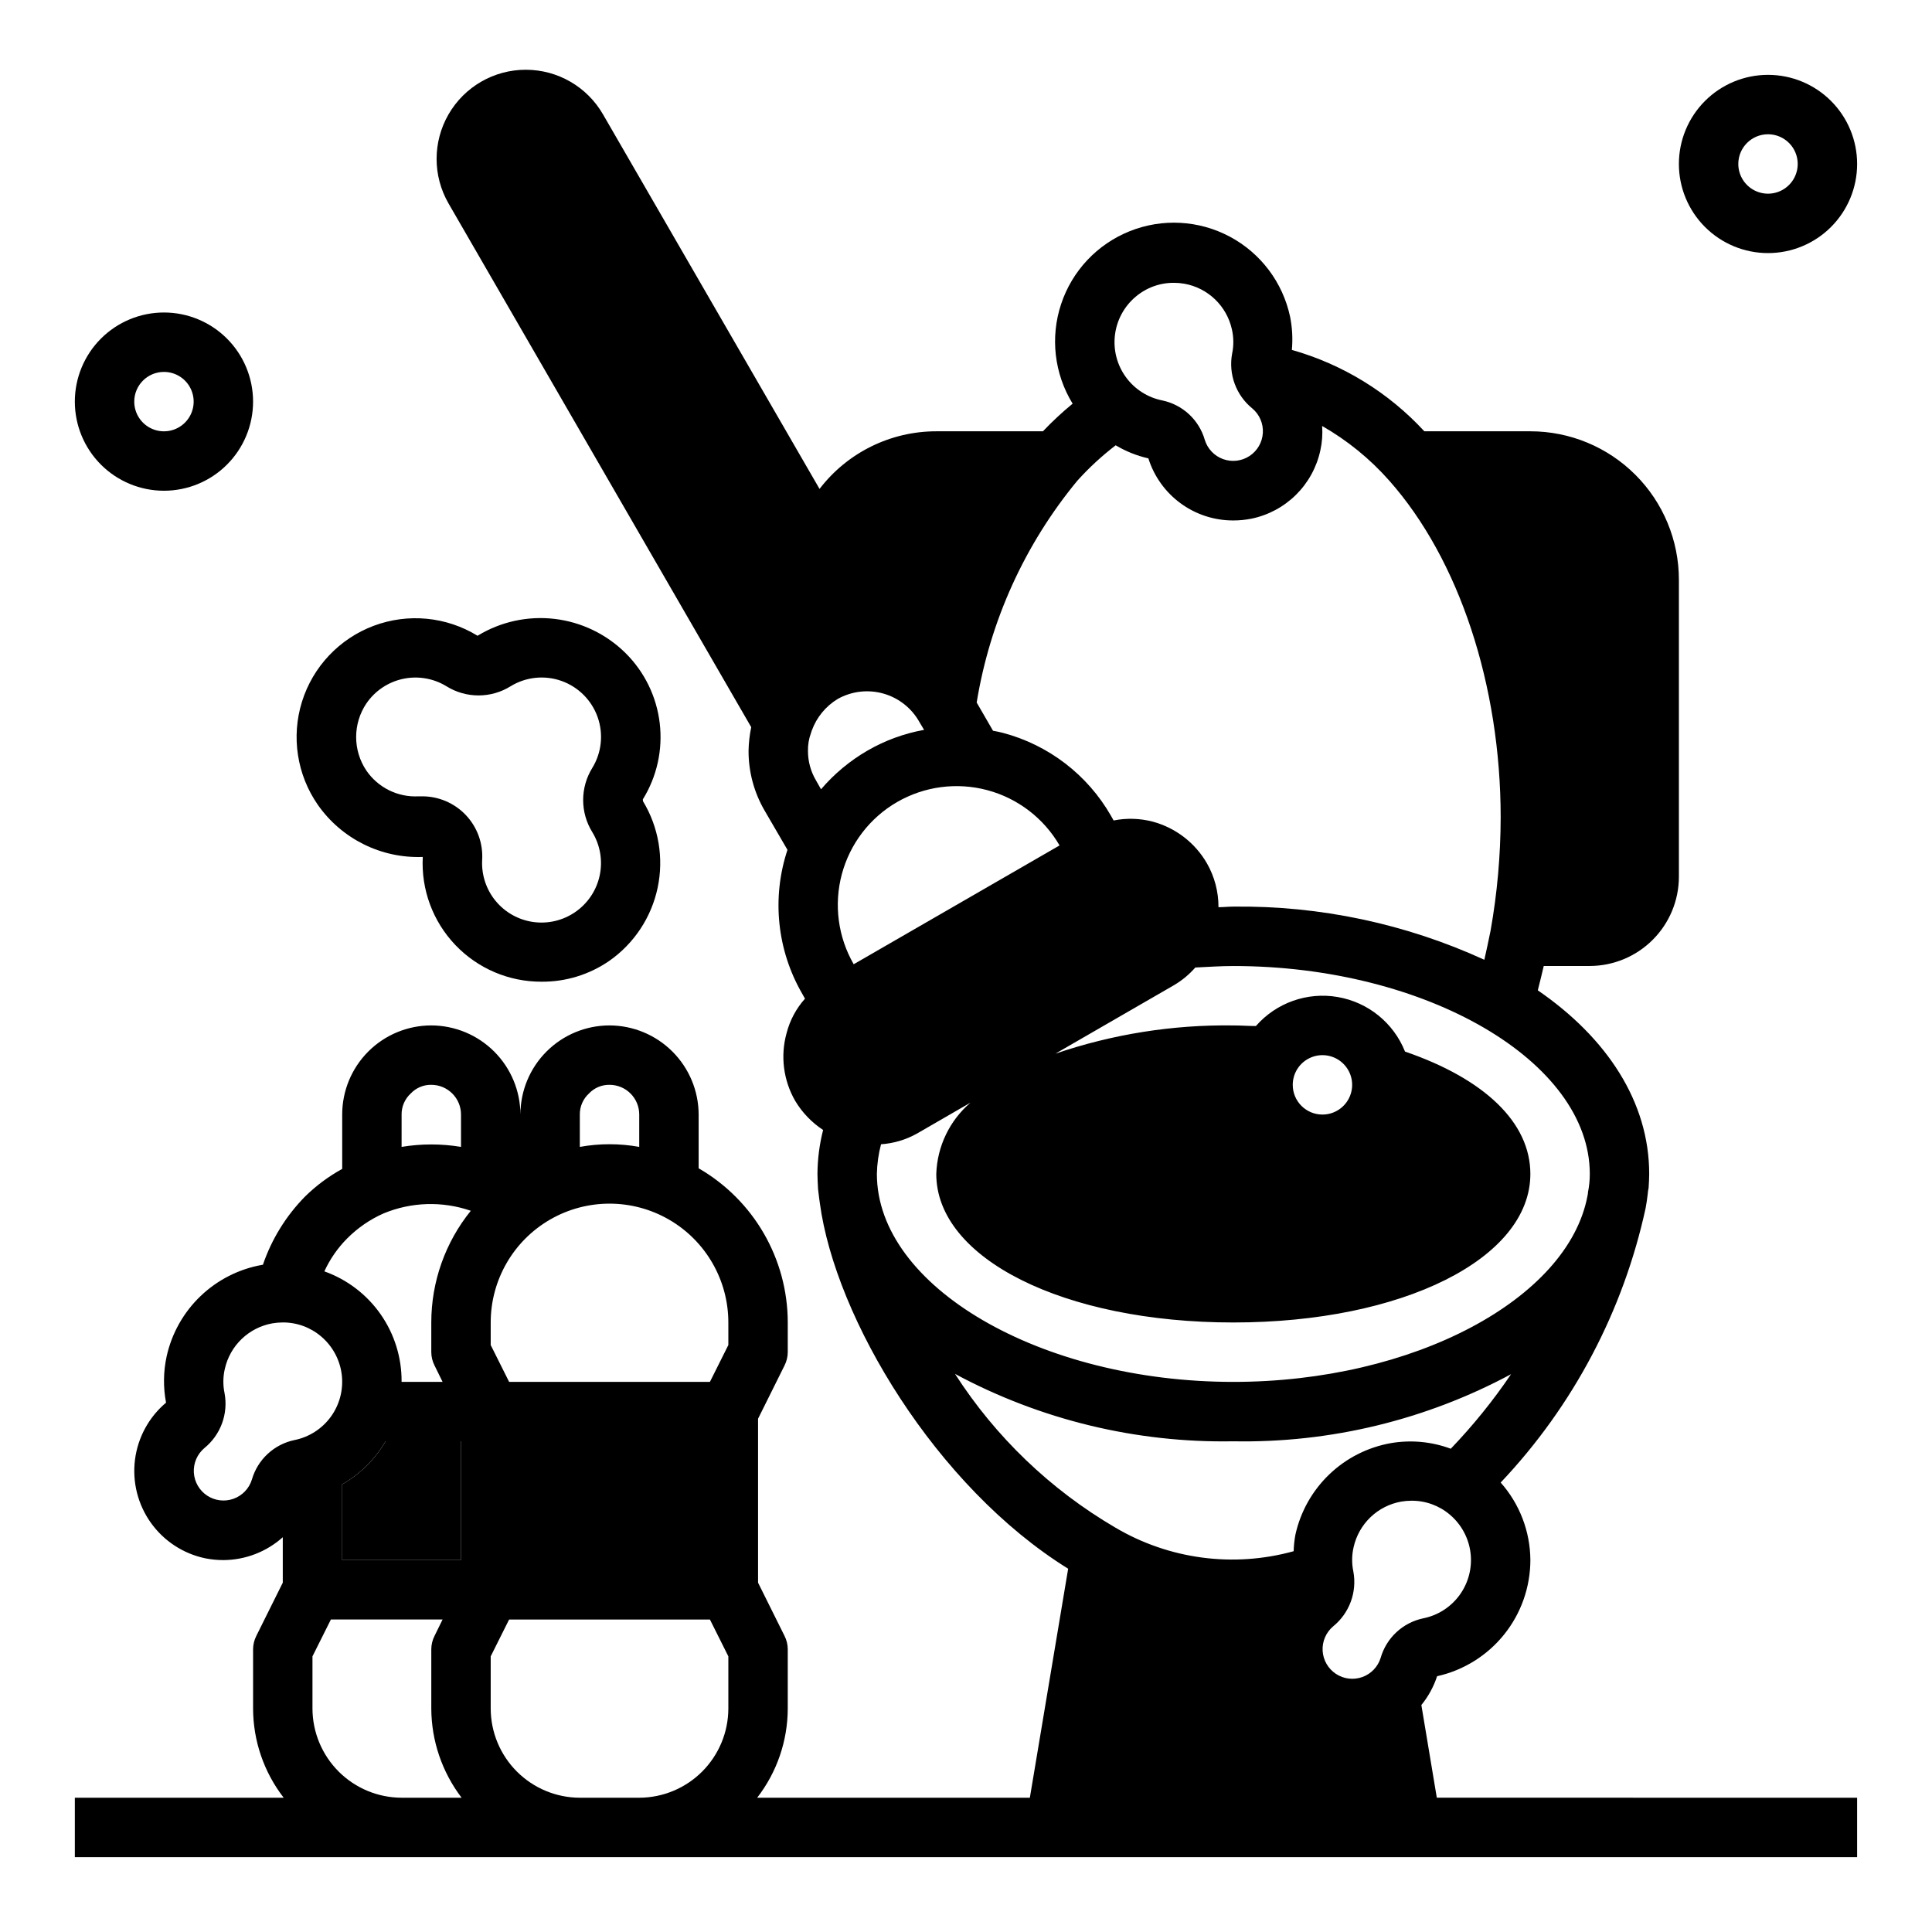
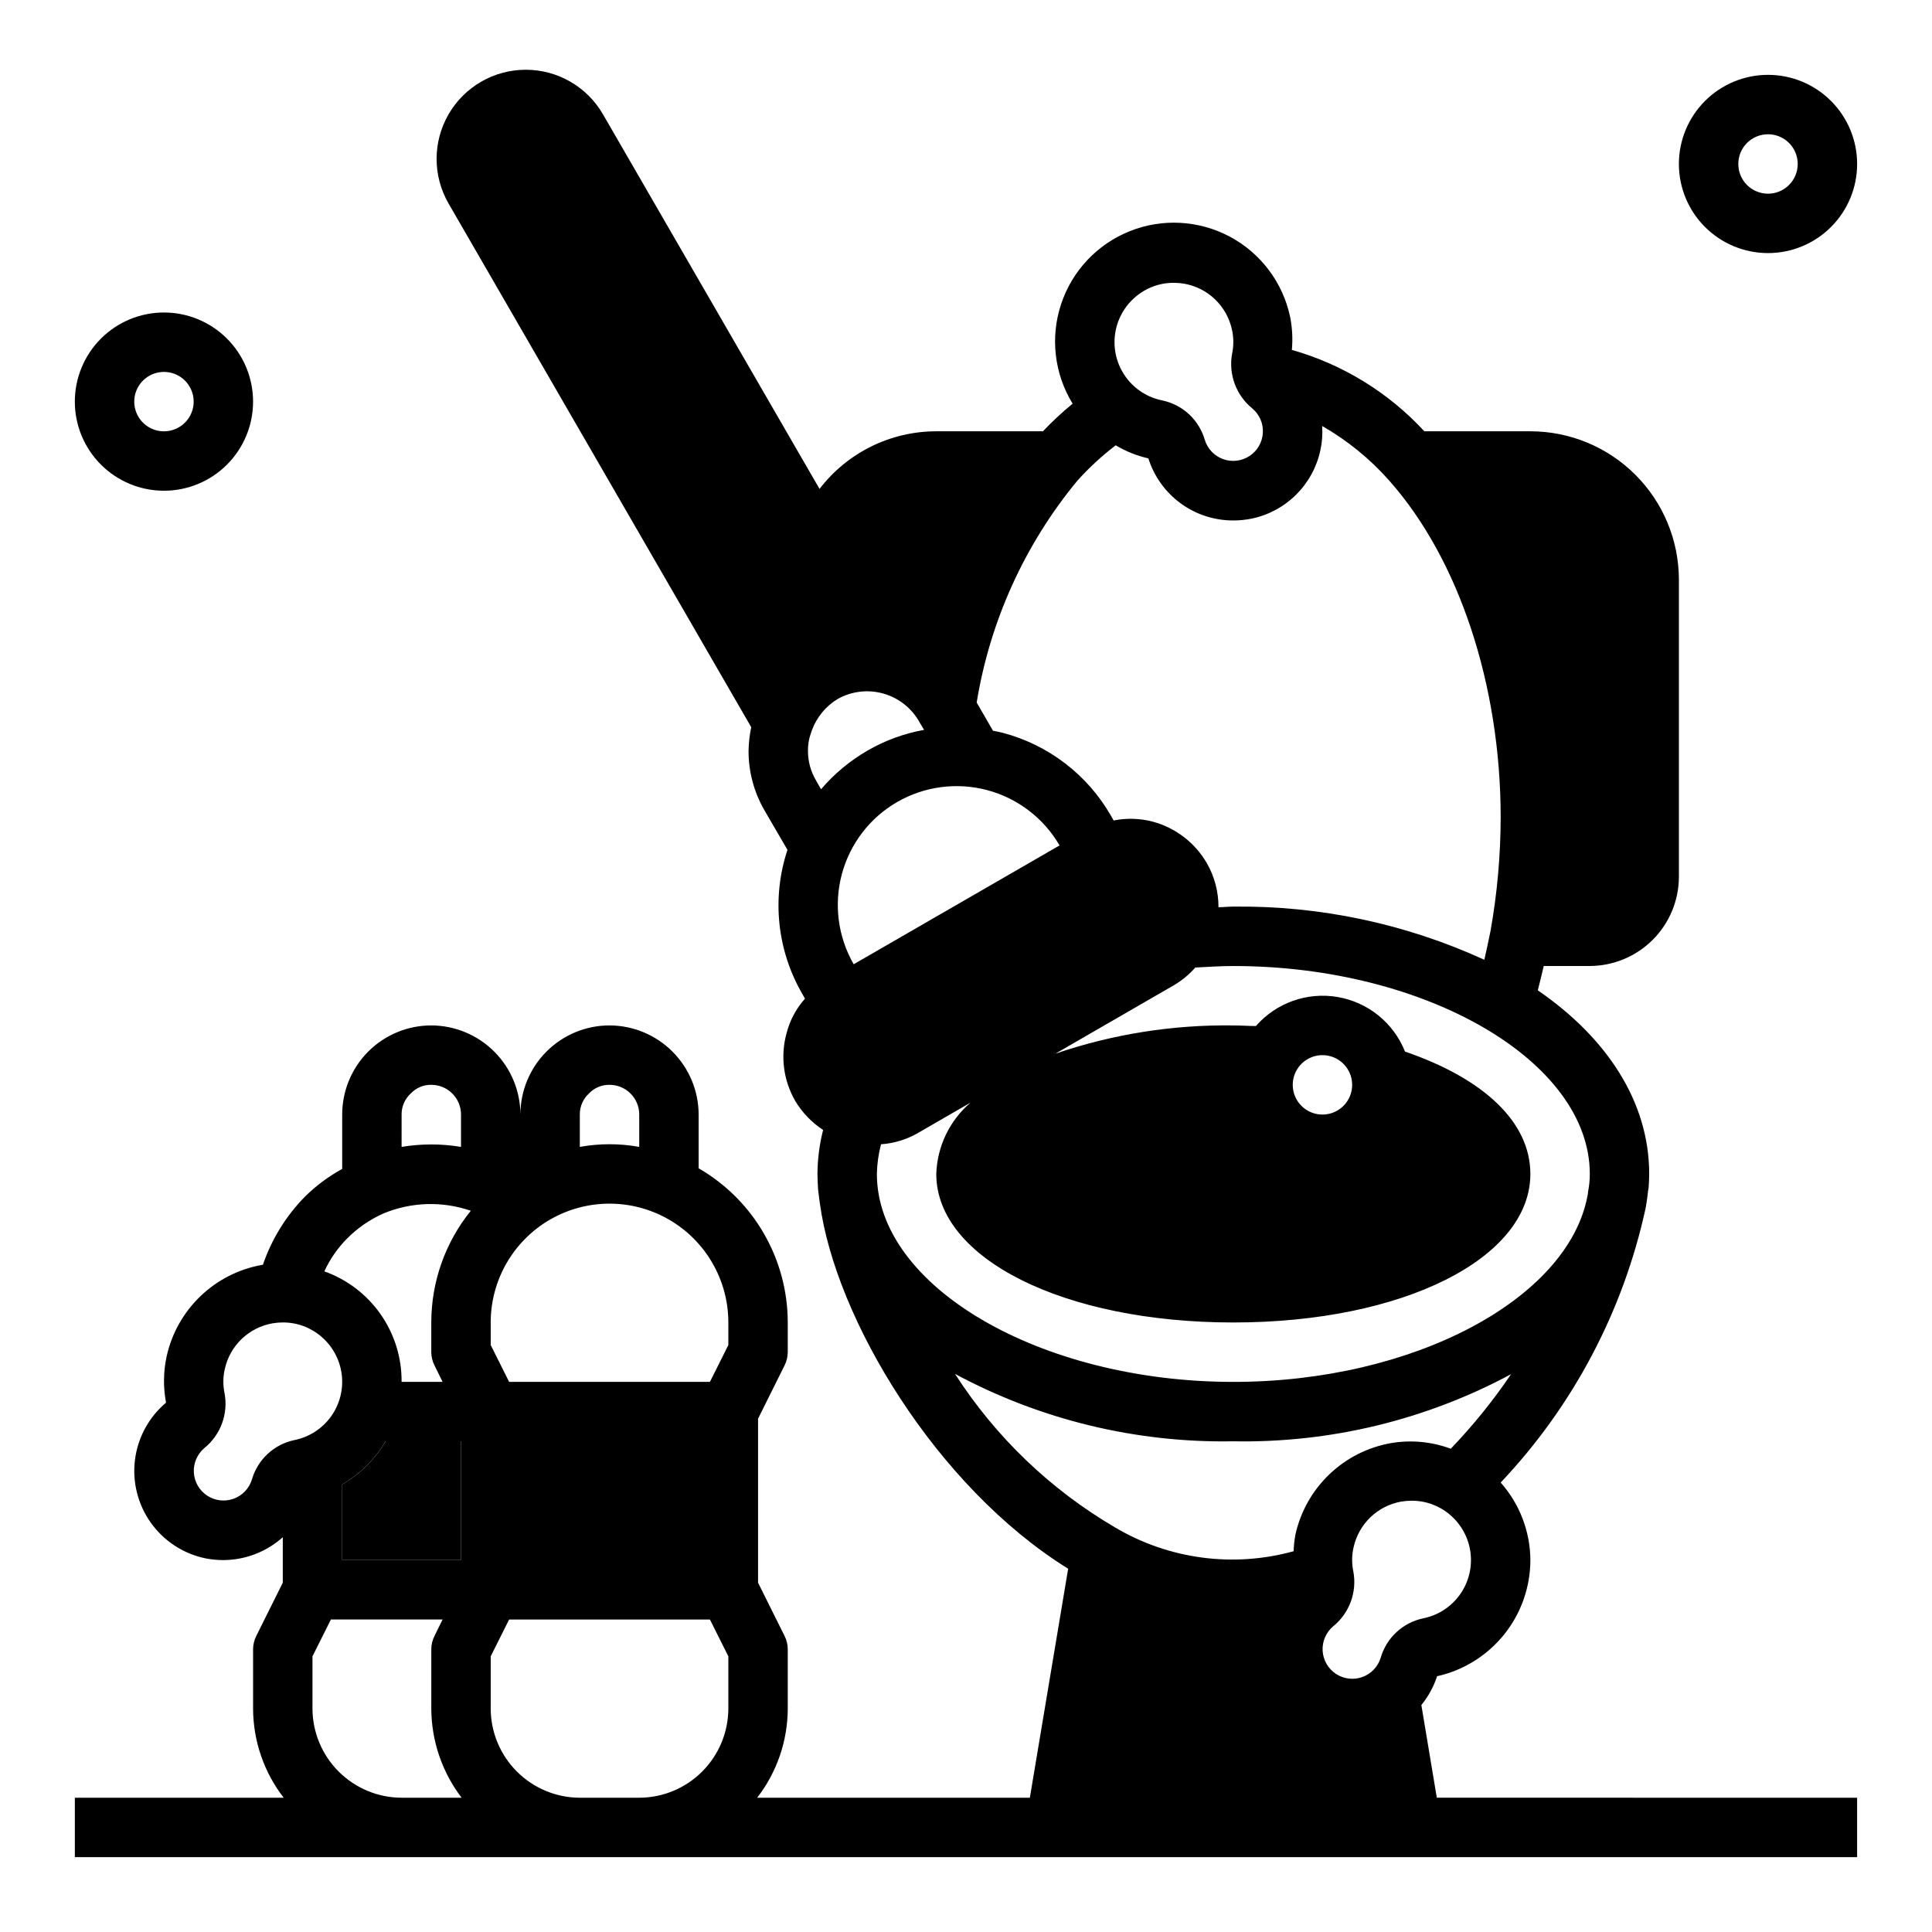
<svg xmlns="http://www.w3.org/2000/svg" fill="#000000" width="800px" height="800px" version="1.1" viewBox="144 144 512 512">
  <g>
    <path d="m524.77 620.41-4.094-24.562v0.004c1.848-2.269 3.262-4.859 4.172-7.637 7.004-1.562 13.266-5.461 17.762-11.055 4.492-5.594 6.945-12.551 6.957-19.727-0.047-7.574-2.844-14.875-7.871-20.543 19.203-20.289 32.488-45.441 38.414-72.738 0.234-1.18 0.395-2.441 0.551-3.699 0.043-0.559 0.121-1.109 0.238-1.656 0.078-1.258 0.156-2.519 0.156-3.699 0-19.051-11.18-36.055-29.52-48.648 0.551-2.047 1.023-4.25 1.574-6.453h12.203c6.258-0.02 12.254-2.516 16.676-6.938 4.426-4.426 6.922-10.422 6.938-16.68v-78.719c0-10.441-4.144-20.453-11.527-27.832-7.383-7.383-17.391-11.531-27.832-11.531h-28.102c-9.488-10.289-21.641-17.754-35.109-21.566 0.273-2.949 0.113-5.918-0.473-8.816-1.941-9.078-7.789-16.84-15.98-21.203-8.195-4.367-17.895-4.894-26.512-1.445-8.621 3.449-15.277 10.523-18.191 19.34-2.918 8.812-1.797 18.461 3.059 26.371-2.773 2.273-5.402 4.719-7.871 7.32h-28.262c-12.125 0-23.562 5.644-30.938 15.273l-57.387-99.266c-4.219-7.312-12.016-11.82-20.457-11.82-8.441-0.004-16.246 4.496-20.469 11.805-4.223 7.312-4.227 16.32-0.008 23.629l80.215 138.79c-0.434 2.074-0.668 4.18-0.707 6.297-0.008 5.5 1.43 10.902 4.172 15.668l6.141 10.547c-4.215 12.703-2.781 26.602 3.938 38.18l0.707 1.258c-2.336 2.609-4.008 5.742-4.879 9.133-1.68 6.047-0.855 12.516 2.281 17.949 1.852 3.098 4.383 5.734 7.398 7.715-0.969 3.809-1.473 7.719-1.496 11.648 0 1.18 0.078 2.441 0.156 4.016 0.078 0.789 0.234 1.73 0.316 2.598 0.078 0.316 0.078 0.707 0.156 1.102 4.094 30.543 30.781 75.18 65.809 96.906l-10.152 60.691h-72.266c5.234-6.762 8.086-15.062 8.109-23.613v-15.746c-0.008-1.23-0.305-2.445-0.863-3.543l-7.008-14.09v-43.453l7.008-14.09c0.559-1.098 0.855-2.312 0.863-3.543v-7.875c-0.016-16.855-9.016-32.426-23.617-40.855v-14.246c-0.016-6.258-2.512-12.254-6.938-16.68-4.422-4.426-10.418-6.918-16.676-6.938-6.266 0-12.27 2.488-16.699 6.918-4.43 4.43-6.918 10.434-6.918 16.699-0.02-6.258-2.512-12.254-6.938-16.68-4.426-4.426-10.422-6.918-16.68-6.938-6.262 0-12.27 2.488-16.699 6.918-4.426 4.43-6.914 10.434-6.914 16.699v14.406c-3.602 1.98-6.91 4.441-9.84 7.32-5.039 5.117-8.863 11.309-11.18 18.105h-0.156c-6.152 1.078-11.844 3.961-16.355 8.277-4.512 4.312-7.641 9.871-8.992 15.969-0.879 4.039-0.93 8.219-0.16 12.281-4.547 3.828-7.484 9.227-8.23 15.125-0.746 5.898 0.754 11.859 4.207 16.703 3.449 4.84 8.598 8.203 14.414 9.418 1.582 0.316 3.191 0.473 4.805 0.473 5.812-0.027 11.41-2.184 15.742-6.059v12.043l-7.008 14.09h0.004c-0.562 1.098-0.859 2.312-0.867 3.543v15.746c0.023 8.551 2.875 16.852 8.109 23.613h-55.344v15.742l472.32 0.004v-15.746zm-227.11-181.05c-0.02-2.125 0.867-4.16 2.438-5.59 1.41-1.488 3.383-2.316 5.434-2.281 2.086 0 4.09 0.828 5.566 2.305 1.477 1.477 2.305 3.477 2.305 5.566v8.582-0.004c-5.207-0.941-10.539-0.941-15.742 0zm-47.23 0h-0.004c-0.02-2.125 0.871-4.16 2.441-5.59 1.41-1.488 3.379-2.316 5.43-2.281 2.09 0 4.09 0.828 5.566 2.305 1.477 1.477 2.309 3.477 2.309 5.566v8.582-0.004c-5.215-0.863-10.535-0.863-15.746 0zm-39.68 96.746c-0.73 2.371-2.539 4.254-4.871 5.086-2.336 0.836-4.93 0.52-6.996-0.848-2.066-1.371-3.367-3.633-3.512-6.109-0.141-2.477 0.891-4.875 2.785-6.473 2.121-1.719 3.738-3.981 4.68-6.543 0.945-2.566 1.176-5.336 0.672-8.02-0.445-2.133-0.418-4.336 0.078-6.457 0.684-3.023 2.242-5.781 4.481-7.922 2.242-2.144 5.062-3.578 8.117-4.121 0.91-0.156 1.832-0.234 2.754-0.238 3.719-0.02 7.324 1.293 10.156 3.703 3.035 2.562 4.988 6.176 5.473 10.117 0.48 3.945-0.543 7.926-2.875 11.145-2.328 3.215-5.785 5.438-9.684 6.211-2.648 0.555-5.098 1.824-7.082 3.672-1.984 1.844-3.426 4.195-4.176 6.797zm35.426-10.156h19.996v31.488h-31.488v-20.07c4.762-2.734 8.727-6.672 11.492-11.418zm19.996 94.465h-15.746c-6.258-0.016-12.254-2.512-16.68-6.938-4.422-4.426-6.918-10.418-6.938-16.676v-13.855l4.883-9.762h29.598l-2.125 4.328c-0.562 1.098-0.859 2.312-0.867 3.543v15.746c0.035 8.535 2.856 16.828 8.031 23.613zm-7.875-125.95v7.875c0.008 1.23 0.305 2.445 0.867 3.543l2.125 4.328h-10.863c0.055-6.402-1.887-12.664-5.555-17.914-3.668-5.246-8.879-9.223-14.914-11.371 1.488-3.25 3.539-6.207 6.062-8.738 2.766-2.777 6.023-5.019 9.605-6.609 7.367-3.062 15.602-3.312 23.145-0.711-6.777 8.379-10.473 18.824-10.473 29.598zm78.723 102.34c-0.02 6.258-2.516 12.25-6.938 16.676-4.426 4.426-10.422 6.922-16.68 6.938h-15.742c-6.258-0.016-12.254-2.512-16.68-6.938-4.426-4.426-6.918-10.418-6.938-16.676v-13.855l4.879-9.762h53.215l4.883 9.762zm0-96.355-4.883 9.762h-53.215l-4.879-9.762v-5.984c0-11.246 6-21.645 15.742-27.27 9.742-5.621 21.746-5.621 31.488 0 9.742 5.625 15.746 16.023 15.746 27.27zm107.93-277.8c2.832-2.41 6.434-3.723 10.152-3.699 0.926 0 1.848 0.078 2.758 0.238 3.051 0.543 5.875 1.977 8.113 4.117 2.242 2.144 3.801 4.902 4.481 7.926 0.496 2.121 0.523 4.324 0.078 6.453-0.504 2.688-0.27 5.457 0.672 8.02s2.559 4.824 4.684 6.547c1.895 1.598 2.926 3.996 2.781 6.469-0.141 2.477-1.441 4.742-3.512 6.109-2.066 1.371-4.656 1.688-6.992 0.852-2.336-0.832-4.141-2.719-4.875-5.086-0.746-2.606-2.191-4.953-4.172-6.801-1.984-1.844-4.434-3.113-7.086-3.672-3.894-0.773-7.356-2.992-9.684-6.211s-3.356-7.195-2.871-11.141c0.48-3.941 2.434-7.559 5.473-10.121zm-15.43 48.727v0.004c3.086-3.43 6.488-6.566 10.152-9.371 2.688 1.605 5.609 2.773 8.66 3.465 1.508 4.785 4.508 8.965 8.559 11.922 4.047 2.961 8.938 4.547 13.957 4.531 1.609 0 3.219-0.16 4.801-0.473 4.473-0.922 8.578-3.125 11.82-6.34 3.242-3.215 5.481-7.301 6.441-11.766 0.473-2.117 0.629-4.293 0.473-6.453 6.684 3.82 12.695 8.711 17.793 14.484 18.5 20.859 29.52 54.238 29.52 89.266-0.02 10.059-0.918 20.094-2.676 29.992-0.551 2.754-1.102 5.273-1.652 7.715-20.859-9.555-43.578-14.367-66.52-14.09-1.34 0-2.598 0.156-3.938 0.156 0.02-4.086-1.039-8.102-3.07-11.648-3.133-5.422-8.281-9.383-14.328-11.02-3.394-0.891-6.945-1-10.391-0.316l-0.707-1.258c-6.227-10.863-16.547-18.773-28.652-21.965-0.867-0.234-1.73-0.395-2.598-0.551l-4.328-7.477-0.004-0.004c3.527-21.617 12.738-41.914 26.688-58.801zm-67.938 81.793-1.34-2.363h0.004c-1.395-2.359-2.129-5.051-2.125-7.793-0.035-1.609 0.23-3.211 0.785-4.723l0.234-0.707h0.004c1.266-3.481 3.68-6.426 6.848-8.344 3.699-2.078 8.078-2.59 12.16-1.422 4.082 1.168 7.523 3.918 9.566 7.641l1.18 1.969v-0.004c-5.293 0.949-10.383 2.816-15.035 5.512-4.644 2.691-8.797 6.152-12.281 10.234zm20.152 3.387c7.238-4.18 15.836-5.312 23.906-3.16 8.074 2.156 14.961 7.426 19.156 14.652l-54.555 31.488c-4.168-7.227-5.297-15.812-3.144-23.867 2.156-8.059 7.418-14.934 14.637-19.113zm-5.352 98.555c0.051-2.656 0.422-5.301 1.102-7.871 3.348-0.227 6.598-1.195 9.523-2.832l14.168-8.188h0.004c-5.535 4.746-8.82 11.602-9.055 18.891 0 22.434 33.852 39.359 78.719 39.359 44.871 0 78.719-16.926 78.719-39.359 0-13.617-12.121-25.191-33.219-32.434l0.004 0.004c-3.031-7.606-9.797-13.082-17.863-14.465-8.062-1.383-16.27 1.531-21.656 7.691-1.969 0-3.938-0.156-5.984-0.156h0.004c-16.031-0.23-31.98 2.301-47.156 7.481l31.488-18.184v-0.004c2.098-1.242 3.984-2.809 5.59-4.644 3.305-0.156 6.691-0.395 10.078-0.395 51.168 0 94.465 25.27 94.465 55.105 0 1.613-0.156 3.223-0.473 4.805-0.016 0.371-0.066 0.738-0.16 1.102-5.195 27.234-46.051 49.199-93.832 49.199-51.168 0-94.465-25.27-94.465-55.105zm110.21-23.617v0.004c0-3.188 1.918-6.055 4.859-7.273 2.941-1.219 6.328-0.547 8.578 1.707 2.254 2.25 2.926 5.637 1.707 8.578s-4.086 4.859-7.273 4.859c-4.348 0-7.871-3.523-7.871-7.871zm0.234 123.59 0.004 0.004c-15.973 4.422-33.055 2.148-47.312-6.297-17.148-10.043-31.684-23.984-42.43-40.699 22.648 12.18 48.047 18.332 73.762 17.867 25.652 0.48 51-5.648 73.602-17.789-4.758 7.027-10.105 13.637-15.98 19.758-5.051-1.879-10.508-2.394-15.82-1.496-6.152 1.082-11.844 3.961-16.355 8.277-4.512 4.316-7.641 9.875-8.992 15.969-0.27 1.457-0.43 2.93-0.473 4.41zm23.066 28.262v0.004c-0.73 2.367-2.539 4.254-4.871 5.086-2.336 0.832-4.93 0.52-6.996-0.852-2.066-1.371-3.367-3.633-3.512-6.109-0.141-2.473 0.891-4.871 2.785-6.473 2.121-1.719 3.738-3.981 4.68-6.543 0.945-2.562 1.176-5.336 0.672-8.02-0.445-2.133-0.418-4.336 0.078-6.453 0.684-3.027 2.242-5.781 4.481-7.926 2.242-2.141 5.066-3.574 8.117-4.121 0.91-0.156 1.832-0.234 2.754-0.234 3.719-0.023 7.324 1.289 10.156 3.699 3.035 2.562 4.988 6.176 5.473 10.121 0.48 3.941-0.543 7.922-2.875 11.141-2.328 3.219-5.785 5.438-9.684 6.211-2.648 0.559-5.098 1.828-7.082 3.672s-3.426 4.195-4.176 6.801z" />
    <path d="m266.18 525.95v31.488h-31.488v-20.07c4.762-2.734 8.727-6.672 11.492-11.418z" />
-     <path d="m256.04 371.1c-0.461 8.625 2.656 17.062 8.617 23.32 5.957 6.254 14.23 9.777 22.871 9.742 6.398 0.047 12.656-1.879 17.926-5.512 6.582-4.602 11.172-11.535 12.832-19.398 1.66-7.859 0.27-16.059-3.891-22.93l-0.039-0.48c3.731-6.023 5.312-13.137 4.481-20.172-0.828-7.039-4.016-13.59-9.047-18.582-5.082-5.043-11.711-8.238-18.82-9.074-7.113-0.836-14.301 0.738-20.414 4.469-8.277-5.078-18.438-6.051-27.527-2.637-9.094 3.414-16.102 10.832-18.996 20.102-2.891 9.27-1.344 19.359 4.195 27.336 6.32 9.031 16.797 14.234 27.812 13.816zm-14.957-40.66c2.277-3.348 5.758-5.688 9.715-6.535s8.09-0.141 11.539 1.977c2.547 1.578 5.481 2.414 8.477 2.414 2.992 0 5.93-0.836 8.473-2.414 4.051-2.492 9.012-3.019 13.496-1.434 4.484 1.586 8.012 5.117 9.598 9.602s1.055 9.445-1.438 13.496c-1.57 2.547-2.402 5.481-2.402 8.469 0 2.992 0.832 5.926 2.402 8.473 2.117 3.449 2.824 7.582 1.977 11.539-0.848 3.957-3.188 7.438-6.535 9.715-3.25 2.223-7.211 3.144-11.105 2.59-3.894-0.555-7.441-2.547-9.941-5.586-2.5-3.039-3.769-6.906-3.562-10.836 0.27-4.402-1.301-8.719-4.34-11.922-3.035-3.199-7.266-4.992-11.68-4.953h-0.852 0.004c-5.484 0.289-10.723-2.301-13.824-6.836-1.762-2.625-2.703-5.715-2.703-8.879 0-3.16 0.938-6.25 2.695-8.879z" />
    <path d="m612.54 211.07c6.262 0 12.27-2.488 16.699-6.918 4.43-4.43 6.918-10.434 6.918-16.699 0-6.262-2.488-12.27-6.918-16.699-4.43-4.43-10.438-6.918-16.699-6.918s-12.27 2.488-16.699 6.918c-4.43 4.43-6.918 10.438-6.918 16.699 0 6.266 2.488 12.27 6.918 16.699 4.43 4.43 10.438 6.918 16.699 6.918zm0-31.488c3.184 0 6.055 1.918 7.273 4.859s0.543 6.328-1.707 8.578c-2.25 2.254-5.637 2.926-8.578 1.707s-4.859-4.09-4.859-7.273c0-4.348 3.523-7.871 7.871-7.871z" />
    <path d="m187.45 274.05c6.266 0 12.27-2.488 16.699-6.918 4.43-4.43 6.918-10.434 6.918-16.699 0-6.262-2.488-12.27-6.918-16.699-4.43-4.43-10.434-6.918-16.699-6.918-6.262 0-12.27 2.488-16.699 6.918-4.43 4.43-6.918 10.438-6.918 16.699 0 6.266 2.488 12.27 6.918 16.699 4.43 4.43 10.438 6.918 16.699 6.918zm0-31.488c3.184 0 6.055 1.918 7.273 4.859 1.219 2.941 0.547 6.328-1.707 8.578-2.25 2.25-5.637 2.926-8.578 1.707s-4.859-4.09-4.859-7.273c0-4.348 3.523-7.871 7.871-7.871z" />
  </g>
</svg>